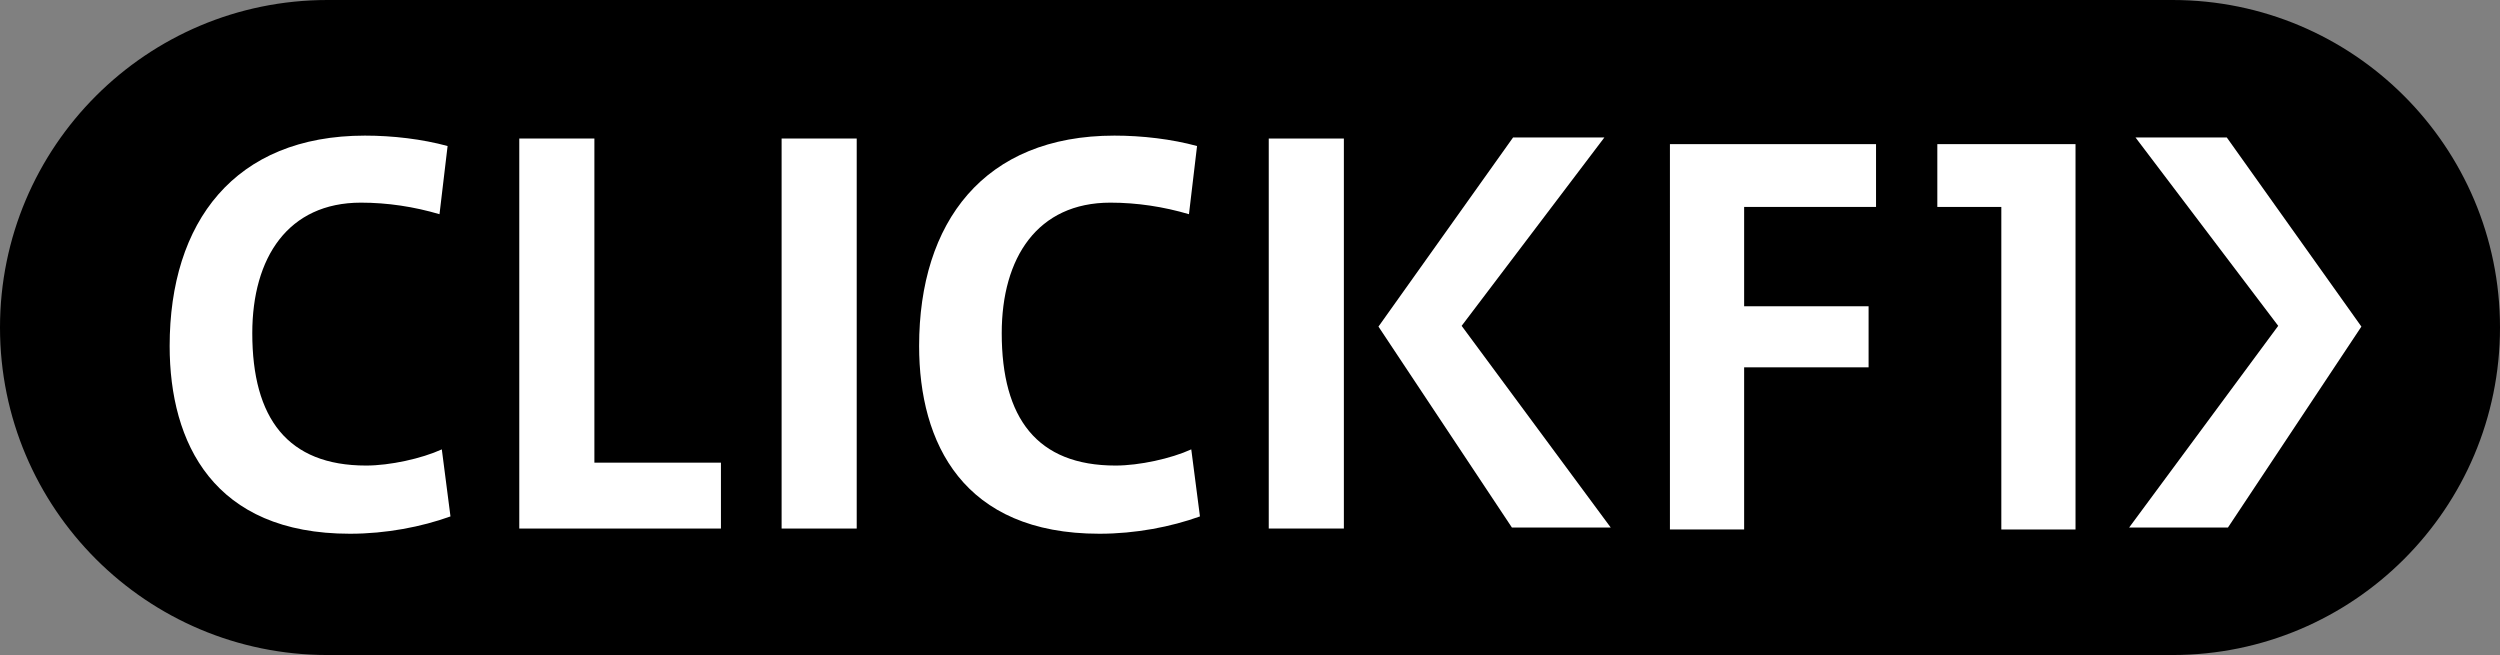
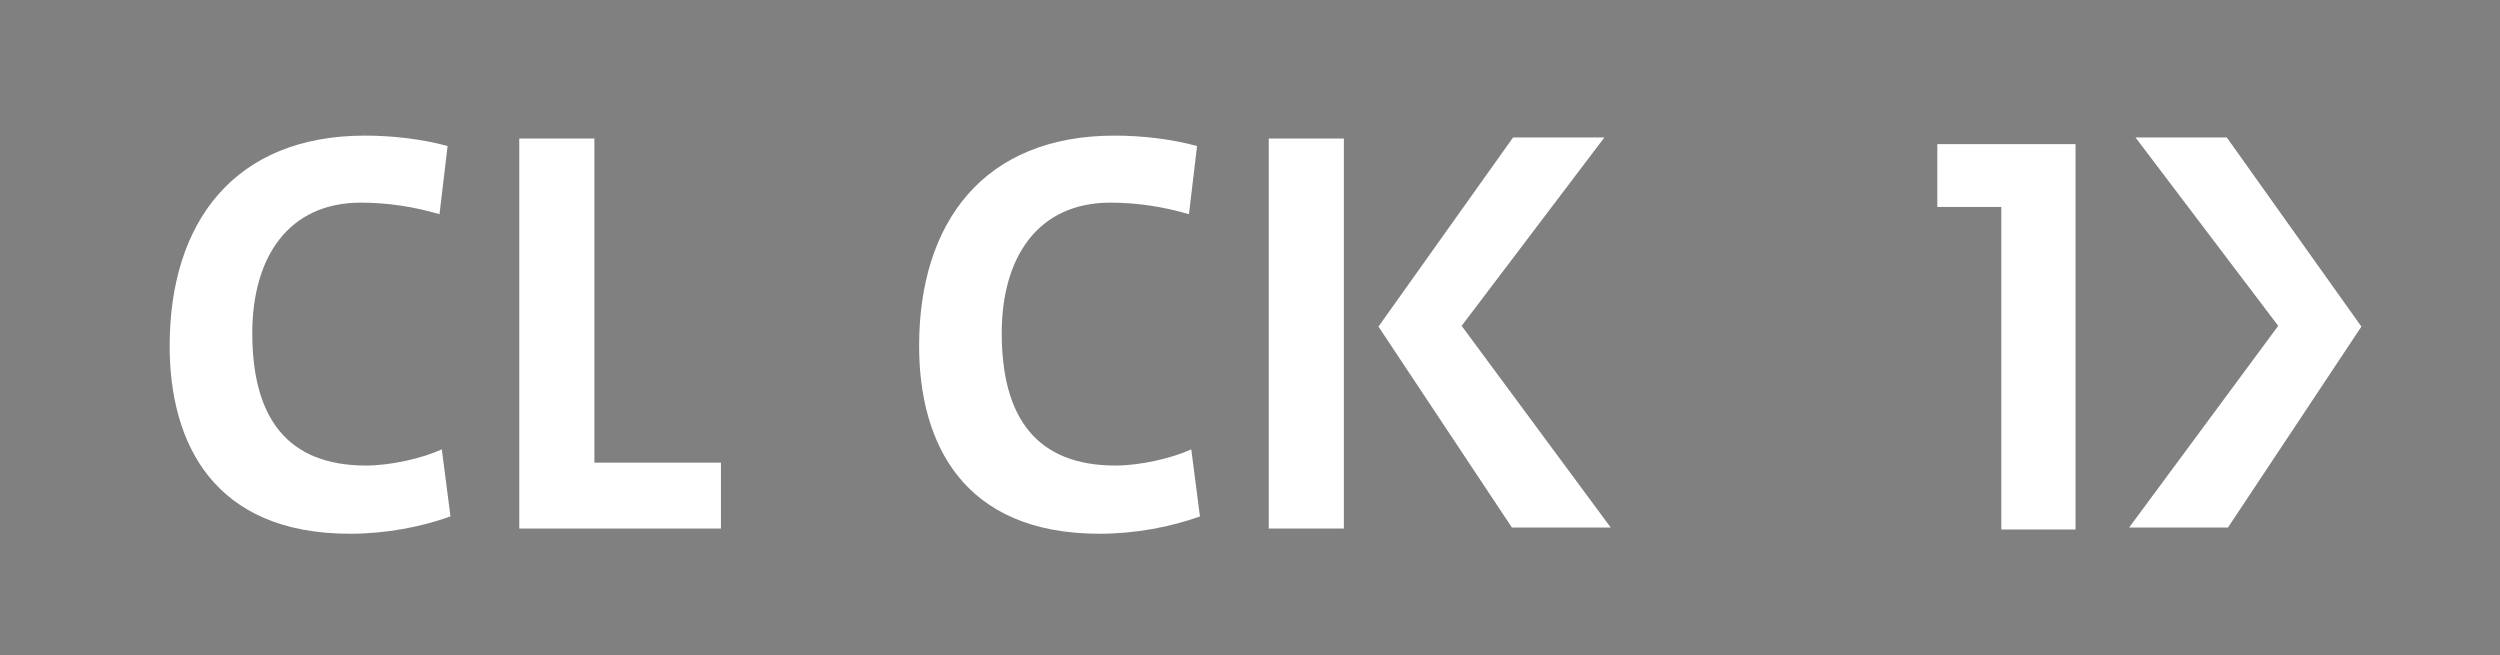
<svg xmlns="http://www.w3.org/2000/svg" version="1.1" x="0px" y="0px" width="274.961px" height="72.042px" viewBox="0 0 274.961 72.042" style="enable-background:new 0 0 274.961 72.042;" xml:space="preserve">
  <rect x="0" y="0" width="274.961" height="72.042" fill="#808080" stroke="none" />
  <style type="text/css">
	.st0{fill:#FFFFFF;}
</style>
  <defs>
</defs>
-   <path d="M274.961,36.022c0,19.894-16.127,36.02-36.021,36.02H36.021C16.128,72.042,0,55.915,0,36.022l0,0  C0,16.128,16.128,0,36.021,0h202.918C258.834,0,274.961,16.128,274.961,36.022L274.961,36.022z" />
  <g>
    <g>
      <g>
-         <path class="st0" d="M191.828,22.76v10.925h13.688v6.718h-13.688v17.833h-8.162V15.852h22.668v6.908H191.828z" />
-       </g>
+         </g>
      <g>
        <path class="st0" d="M213.076,22.76v-6.908h15.199v42.384h-8.16V22.76H213.076z" />
      </g>
    </g>
    <g>
      <g>
        <path class="st0" d="M38.486,58.703c-14.996,0-19.827-9.977-19.827-20.653c0-13.602,7.118-23.134,21.48-23.134     c3.05,0,6.292,0.381,9.089,1.144l-0.89,7.499c-2.798-0.827-5.72-1.271-8.643-1.271c-8.008,0-11.948,6.038-11.948,14.361     c0,9.345,3.876,14.554,12.522,14.554c2.604,0,6.101-0.762,8.323-1.779l0.953,7.374C46.369,57.941,42.491,58.703,38.486,58.703z" />
        <path class="st0" d="M57.113,58.133V15.235h8.261v35.65h13.918v7.247H57.113z" />
-         <path class="st0" d="M85.965,58.133V15.235h8.26v42.897H85.965z" />
        <path class="st0" d="M120.916,58.703c-14.998,0-19.827-9.977-19.827-20.653c0-13.602,7.118-23.134,21.481-23.134     c3.049,0,6.291,0.381,9.087,1.144l-0.89,7.499c-2.797-0.827-5.721-1.271-8.643-1.271c-8.01,0-11.949,6.038-11.949,14.361     c0,9.345,3.879,14.554,12.521,14.554c2.605,0,6.101-0.762,8.325-1.779l0.955,7.374C128.797,57.941,124.92,58.703,120.916,58.703z     " />
        <path class="st0" d="M147.805,58.133h-8.262V15.235h8.262V58.133z" />
      </g>
      <path class="st0" d="M234.172,58.019l16.396-22.181l-15.695-20.717h10.041l14.803,20.799l-14.676,22.099H234.172z" />
      <path class="st0" d="M166.286,58.019L151.609,35.92l14.804-20.799h10.042l-15.697,20.717l16.396,22.181H166.286z" />
    </g>
  </g>
</svg>